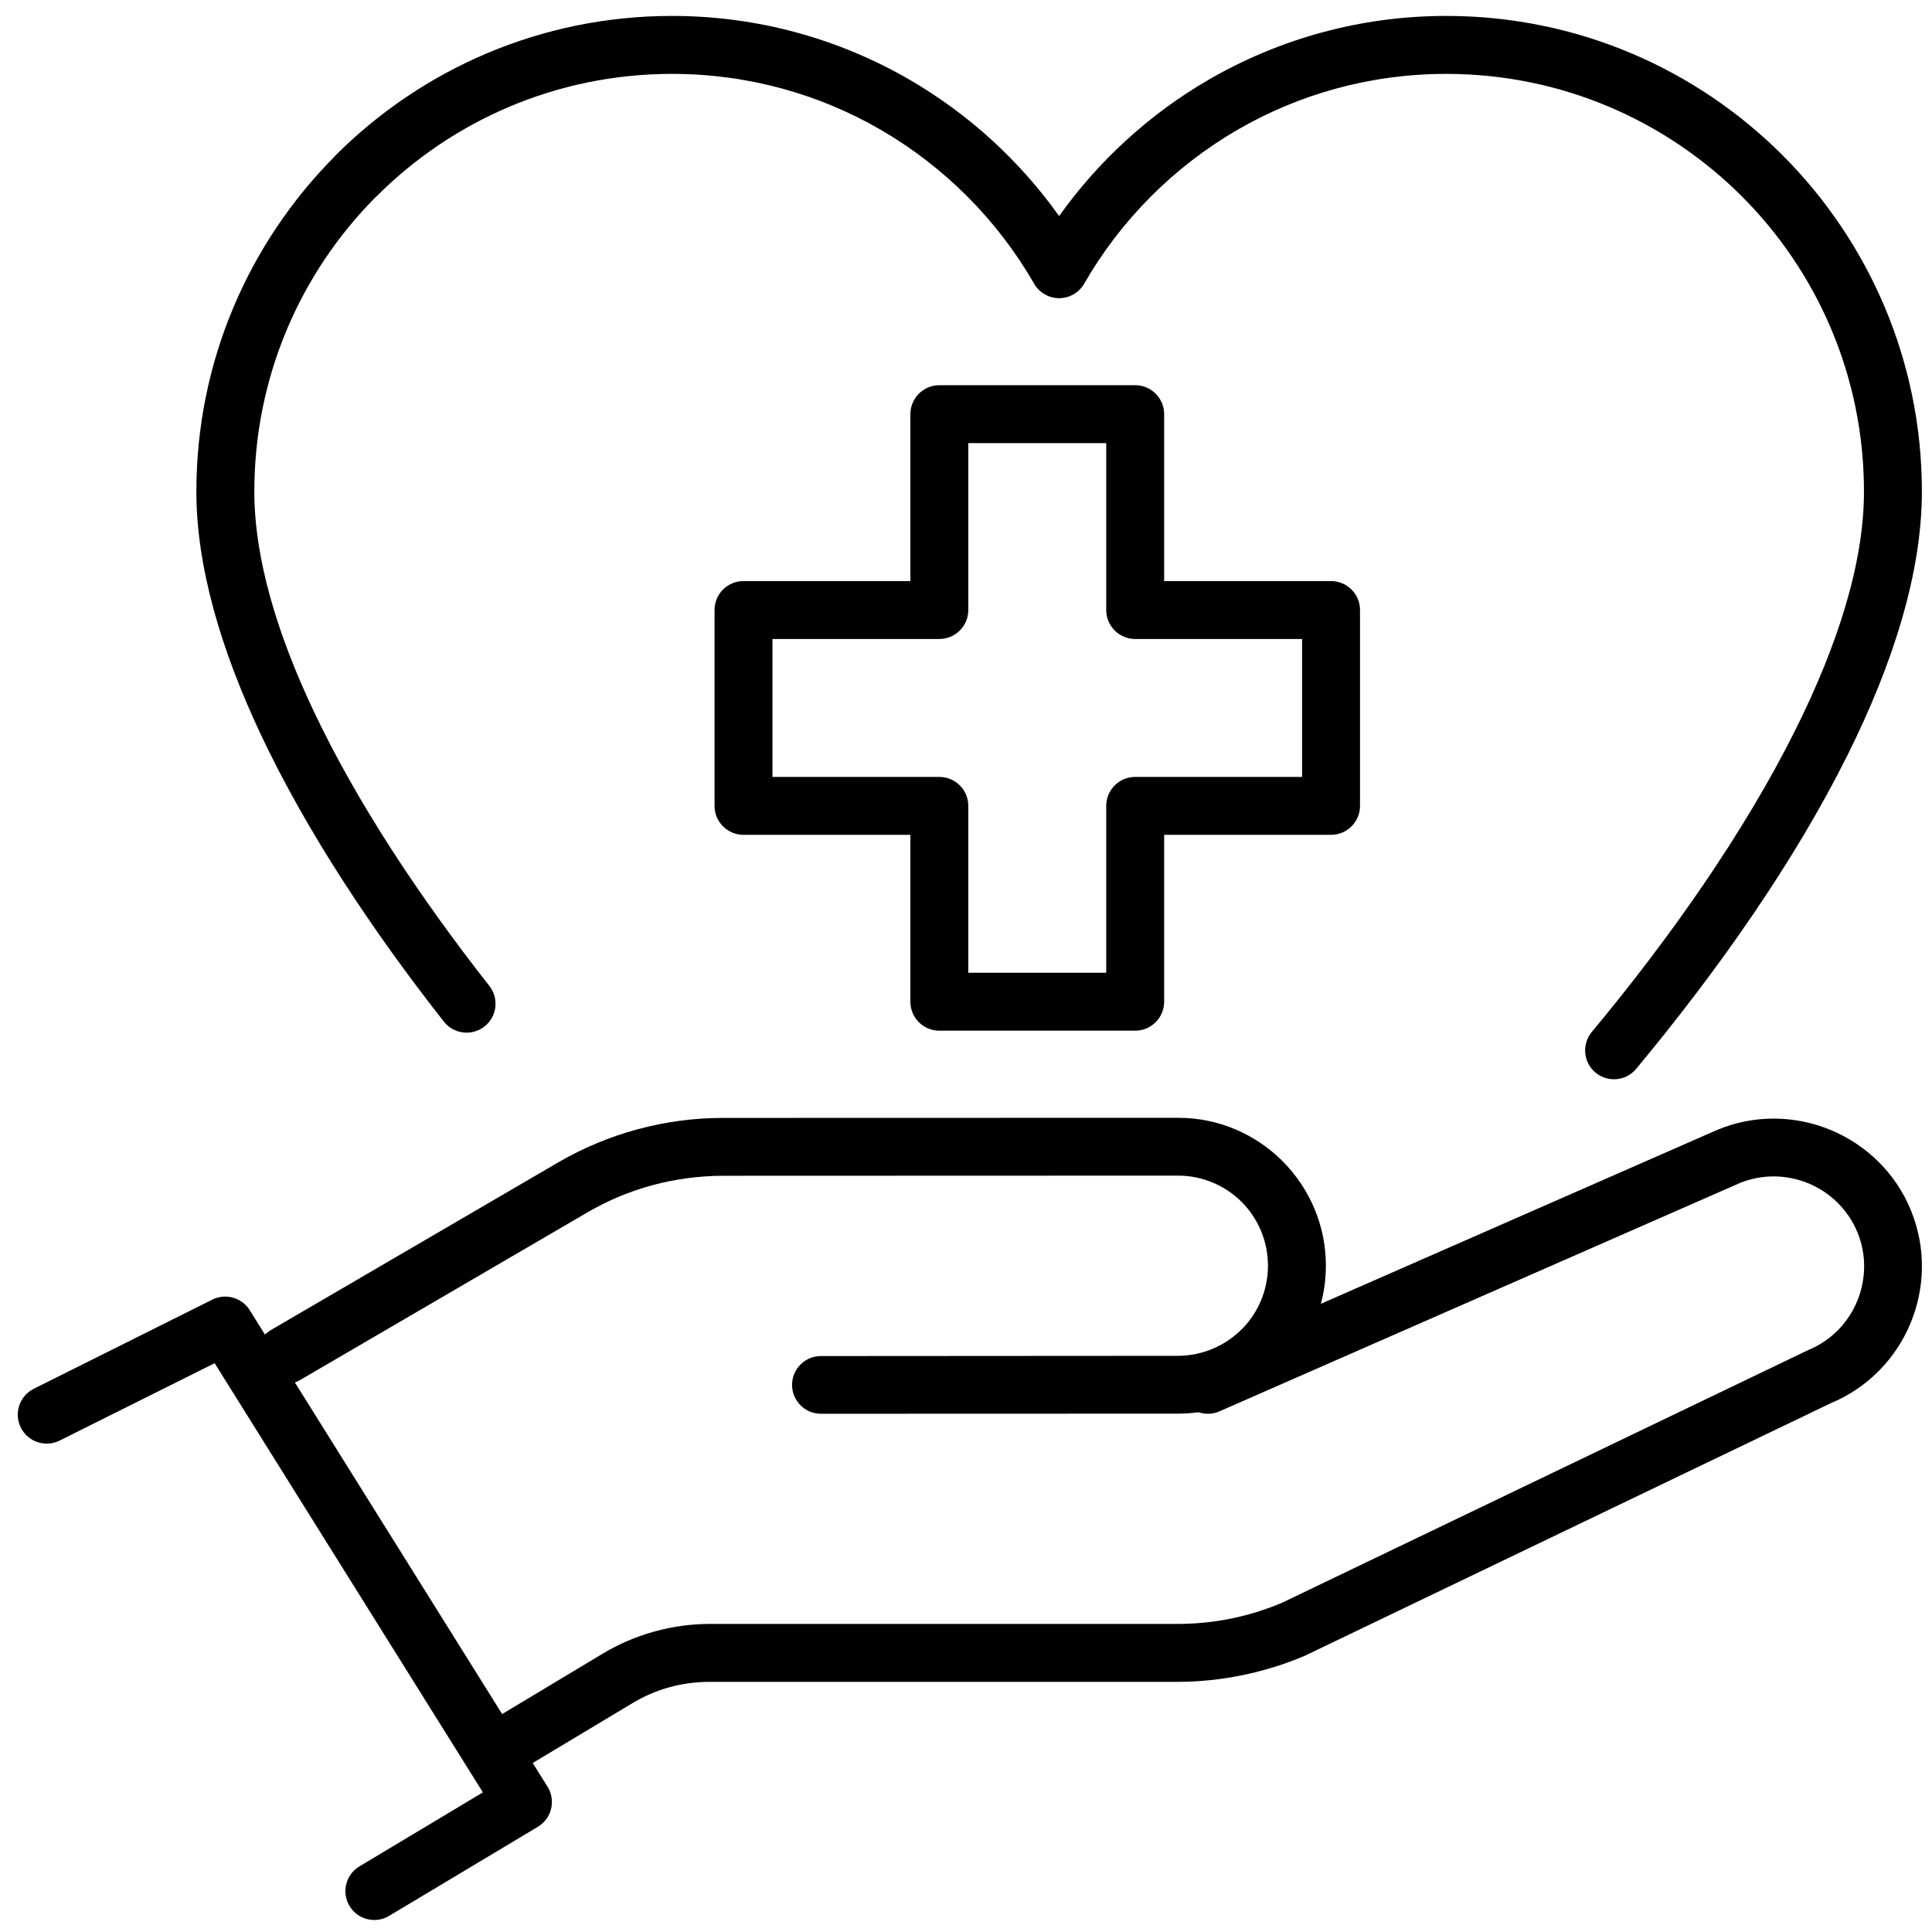
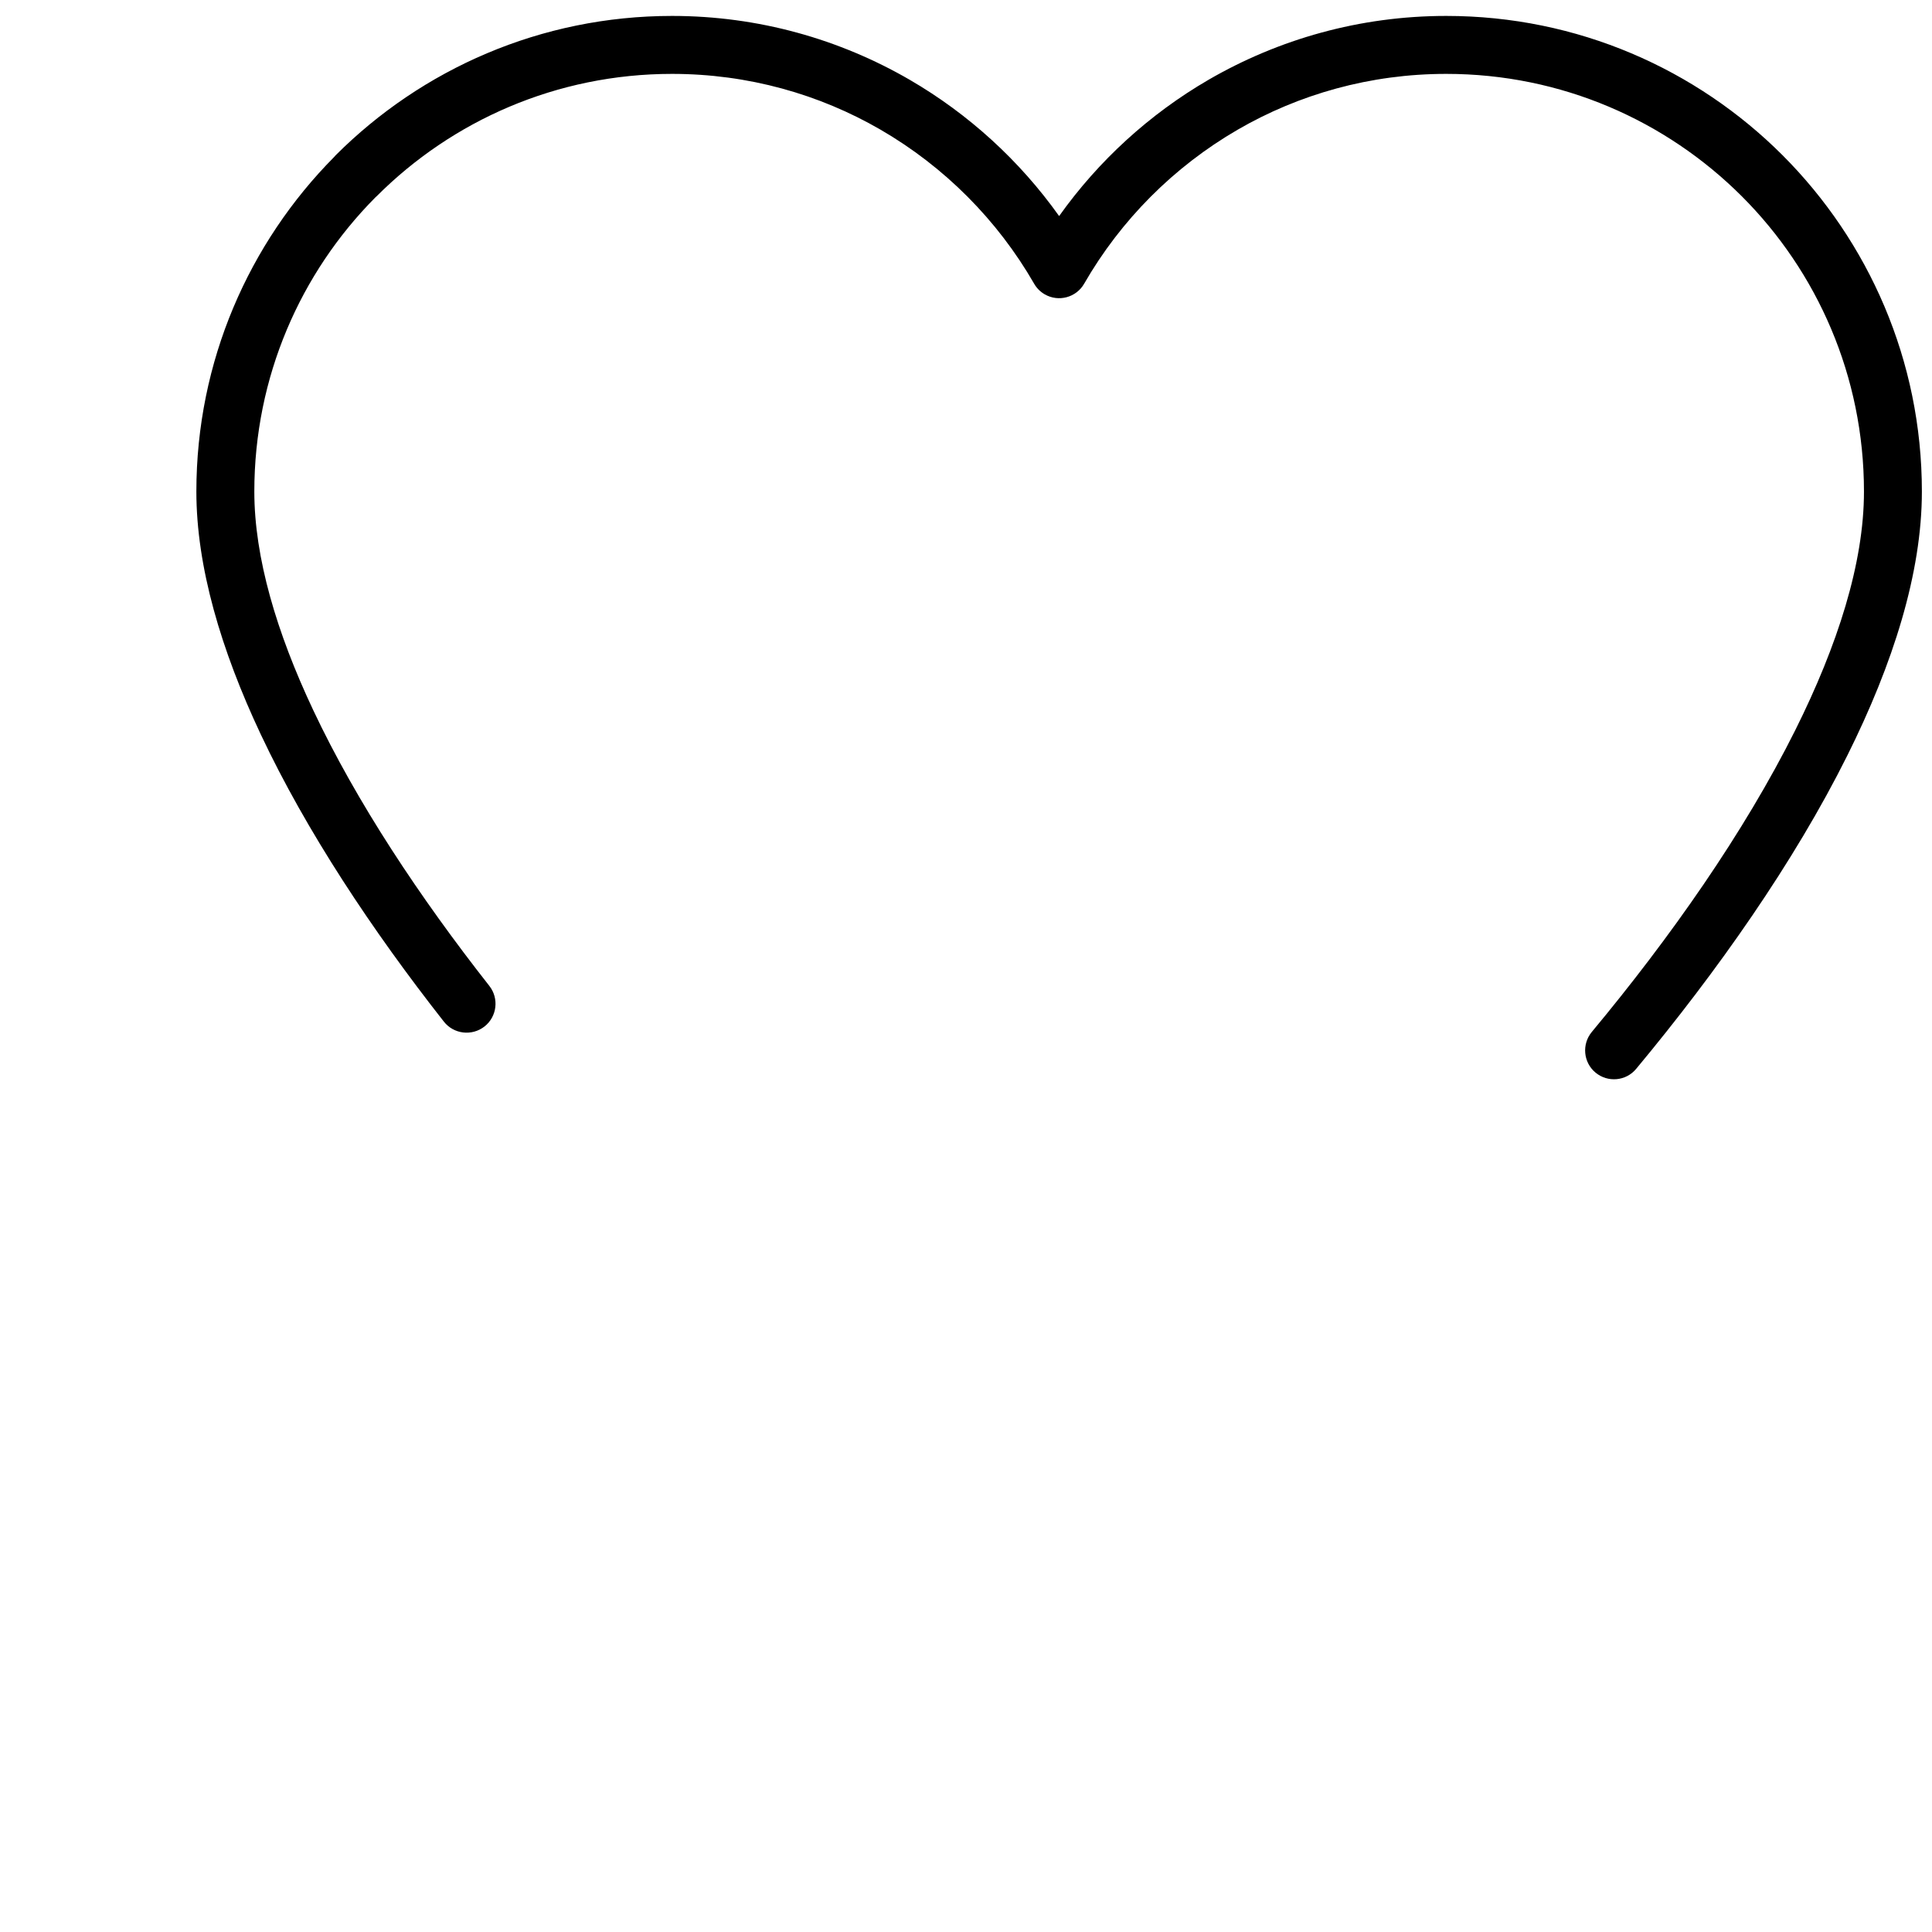
<svg xmlns="http://www.w3.org/2000/svg" xml:space="preserve" width="512px" height="512px" version="1.1" style="shape-rendering:geometricPrecision; text-rendering:geometricPrecision; image-rendering:optimizeQuality; fill-rule:evenodd; clip-rule:evenodd" viewBox="0 0 512 512">
  <defs>
    <style type="text/css">
   
    .fil0 {fill:black;fill-rule:nonzero}
   
  </style>
  </defs>
  <g id="Слой_x0020_1">
    <g id="_2456265197744">
-       <path class="fil0" d="M15.79 381.77c-3.79,1.88 -8.4,0.34 -10.28,-3.45 -1.88,-3.79 -0.34,-8.41 3.45,-10.29l47.31 -23.62c3.67,-1.82 8.12,-0.43 10.11,3.13l78.73 125.97c2.23,3.59 1.12,8.32 -2.47,10.55l-39.53 23.67c-3.62,2.17 -8.33,0.99 -10.49,-2.63 -2.17,-3.62 -0.99,-8.33 2.63,-10.49l32.72 -19.61 -71.09 -113.74 -41.09 20.51z" />
-       <path class="fil0" d="M217.55 374.66c-4.22,0 -7.65,-3.43 -7.65,-7.65 0,-4.22 3.43,-7.64 7.65,-7.64l94.61 -0.06c6.59,-0.03 12.57,-2.71 16.87,-7.01l0.36 -0.33c4.09,-4.29 6.63,-10.13 6.63,-16.55 0,-6.6 -2.67,-12.58 -6.97,-16.9 -4.32,-4.29 -10.3,-6.97 -16.89,-6.97l-120.64 0.04c-6.32,0.03 -12.59,0.87 -18.6,2.49 -6.01,1.62 -11.82,4.05 -17.26,7.22l-76.2 44.46c-3.65,2.13 -8.36,0.9 -10.49,-2.75 -2.13,-3.66 -0.9,-8.36 2.76,-10.5l76.19 -44.46c6.6,-3.84 13.69,-6.8 21.04,-8.78 7.33,-1.98 14.93,-3.01 22.56,-3.01l120.64 -0.03c10.79,-0.03 20.6,4.37 27.7,11.46 7.11,7.12 11.51,16.93 11.51,27.73 0,10.58 -4.22,20.2 -11.05,27.26l-0.43 0.47c-7.09,7.09 -16.9,11.48 -27.73,11.48l-94.61 0.03z" />
-       <path class="fil0" d="M323.15 374.03c-3.87,1.68 -8.39,-0.09 -10.07,-3.96 -1.68,-3.87 0.09,-8.39 3.96,-10.07l138.12 -60.6c9.95,-4.11 20.68,-3.79 29.94,0.04 9.31,3.85 17.13,11.22 21.26,21.17l0.16 0.42c3.96,9.85 3.59,20.44 -0.19,29.59 -3.83,9.27 -11.21,17.11 -21.15,21.24l-139.46 66.97c-5.32,2.25 -10.86,3.97 -16.52,5.12 -5.72,1.17 -11.5,1.76 -17.22,1.76l-123.94 0c-3.64,0 -7.21,0.49 -10.59,1.42l-0.31 0.08c-3.3,0.93 -6.51,2.33 -9.51,4.13l-28.19 16.92c-3.62,2.17 -8.33,0.99 -10.49,-2.63 -2.17,-3.62 -0.99,-8.33 2.63,-10.49l28.19 -16.93c4.14,-2.48 8.6,-4.41 13.23,-5.72l0.37 -0.11c4.79,-1.33 9.75,-2.02 14.67,-2.02l123.94 0c4.83,0 9.6,-0.48 14.17,-1.4 4.63,-0.93 9.18,-2.35 13.54,-4.18l139.61 -67.05c6.04,-2.49 10.54,-7.27 12.87,-12.92 2.3,-5.56 2.55,-12 0.19,-17.97l-0.16 -0.35c-2.51,-6.05 -7.3,-10.55 -12.95,-12.89 -5.62,-2.33 -12.14,-2.54 -18.16,-0.09l-137.94 60.52z" />
      <path class="fil0" d="M433.6 283.26c-2.69,3.25 -7.52,3.69 -10.77,0.99 -3.25,-2.69 -3.68,-7.52 -0.99,-10.77 20.77,-24.97 40.38,-52.83 53.95,-80.03 11.17,-22.39 18.18,-44.17 18.18,-63.18 0,-30.58 -12.39,-58.28 -32.39,-78.27 -20.06,-20.03 -47.75,-32.42 -78.31,-32.42 -20.17,0 -39.06,5.4 -55.29,14.8 -16.89,9.8 -30.96,23.92 -40.67,40.81 -2.1,3.66 -6.78,4.92 -10.43,2.82 -1.22,-0.7 -2.17,-1.68 -2.82,-2.82 -9.72,-16.89 -23.79,-31.01 -40.68,-40.81 -16.22,-9.4 -35.11,-14.8 -55.28,-14.8 -30.57,0 -58.26,12.39 -78.28,32.42l-0.39 0.36c-19.79,19.97 -32.03,47.51 -32.03,77.91 0,17.52 5.93,37.38 15.58,57.86 11.51,24.45 28.3,49.72 46.7,73.14 2.61,3.32 2.04,8.15 -1.28,10.76 -3.33,2.61 -8.16,2.04 -10.77,-1.29 -19.02,-24.21 -36.44,-50.47 -48.5,-76.07 -10.58,-22.46 -17.09,-44.51 -17.09,-64.4 0,-34.55 13.95,-65.89 36.5,-88.66l0.42 -0.47c22.81,-22.8 54.33,-36.92 89.14,-36.92 22.92,0 44.42,6.17 62.96,16.91 15.64,9.08 29.16,21.43 39.62,36.13 10.46,-14.7 23.98,-27.05 39.62,-36.13 18.54,-10.74 40.05,-16.91 62.97,-16.91 34.81,0 66.33,14.12 89.13,36.92 22.8,22.83 36.92,54.36 36.92,89.13 0,21.57 -7.63,45.64 -19.79,70.01 -14.07,28.22 -34.41,57.11 -55.93,82.98z" />
-       <path class="fil0" d="M248.94 102.08l51.9 0c4.24,0 7.67,3.44 7.67,7.68l0 44.23 44.23 0c4.24,0 7.68,3.43 7.68,7.67l0 51.91c0,4.23 -3.44,7.67 -7.68,7.67l-44.23 0 0 44.23c0,4.24 -3.43,7.67 -7.67,7.67l-51.9 0c-4.24,0 -7.68,-3.43 -7.68,-7.67l0 -44.23 -44.23 0c-4.24,0 -7.67,-3.44 -7.67,-7.67l0 -51.91c0,-4.24 3.43,-7.67 7.67,-7.67l44.23 0 0 -44.23c0,-4.24 3.44,-7.68 7.68,-7.68zm44.22 15.35l-36.55 0 0 44.23c0,4.24 -3.44,7.68 -7.67,7.68l-44.23 0 0 36.55 44.23 0c4.23,0 7.67,3.44 7.67,7.68l0 44.22 36.55 0 0 -44.22c0,-4.24 3.44,-7.68 7.68,-7.68l44.23 0 0 -36.55 -44.23 0c-4.24,0 -7.68,-3.44 -7.68,-7.68l0 -44.23z" />
    </g>
  </g>
</svg>